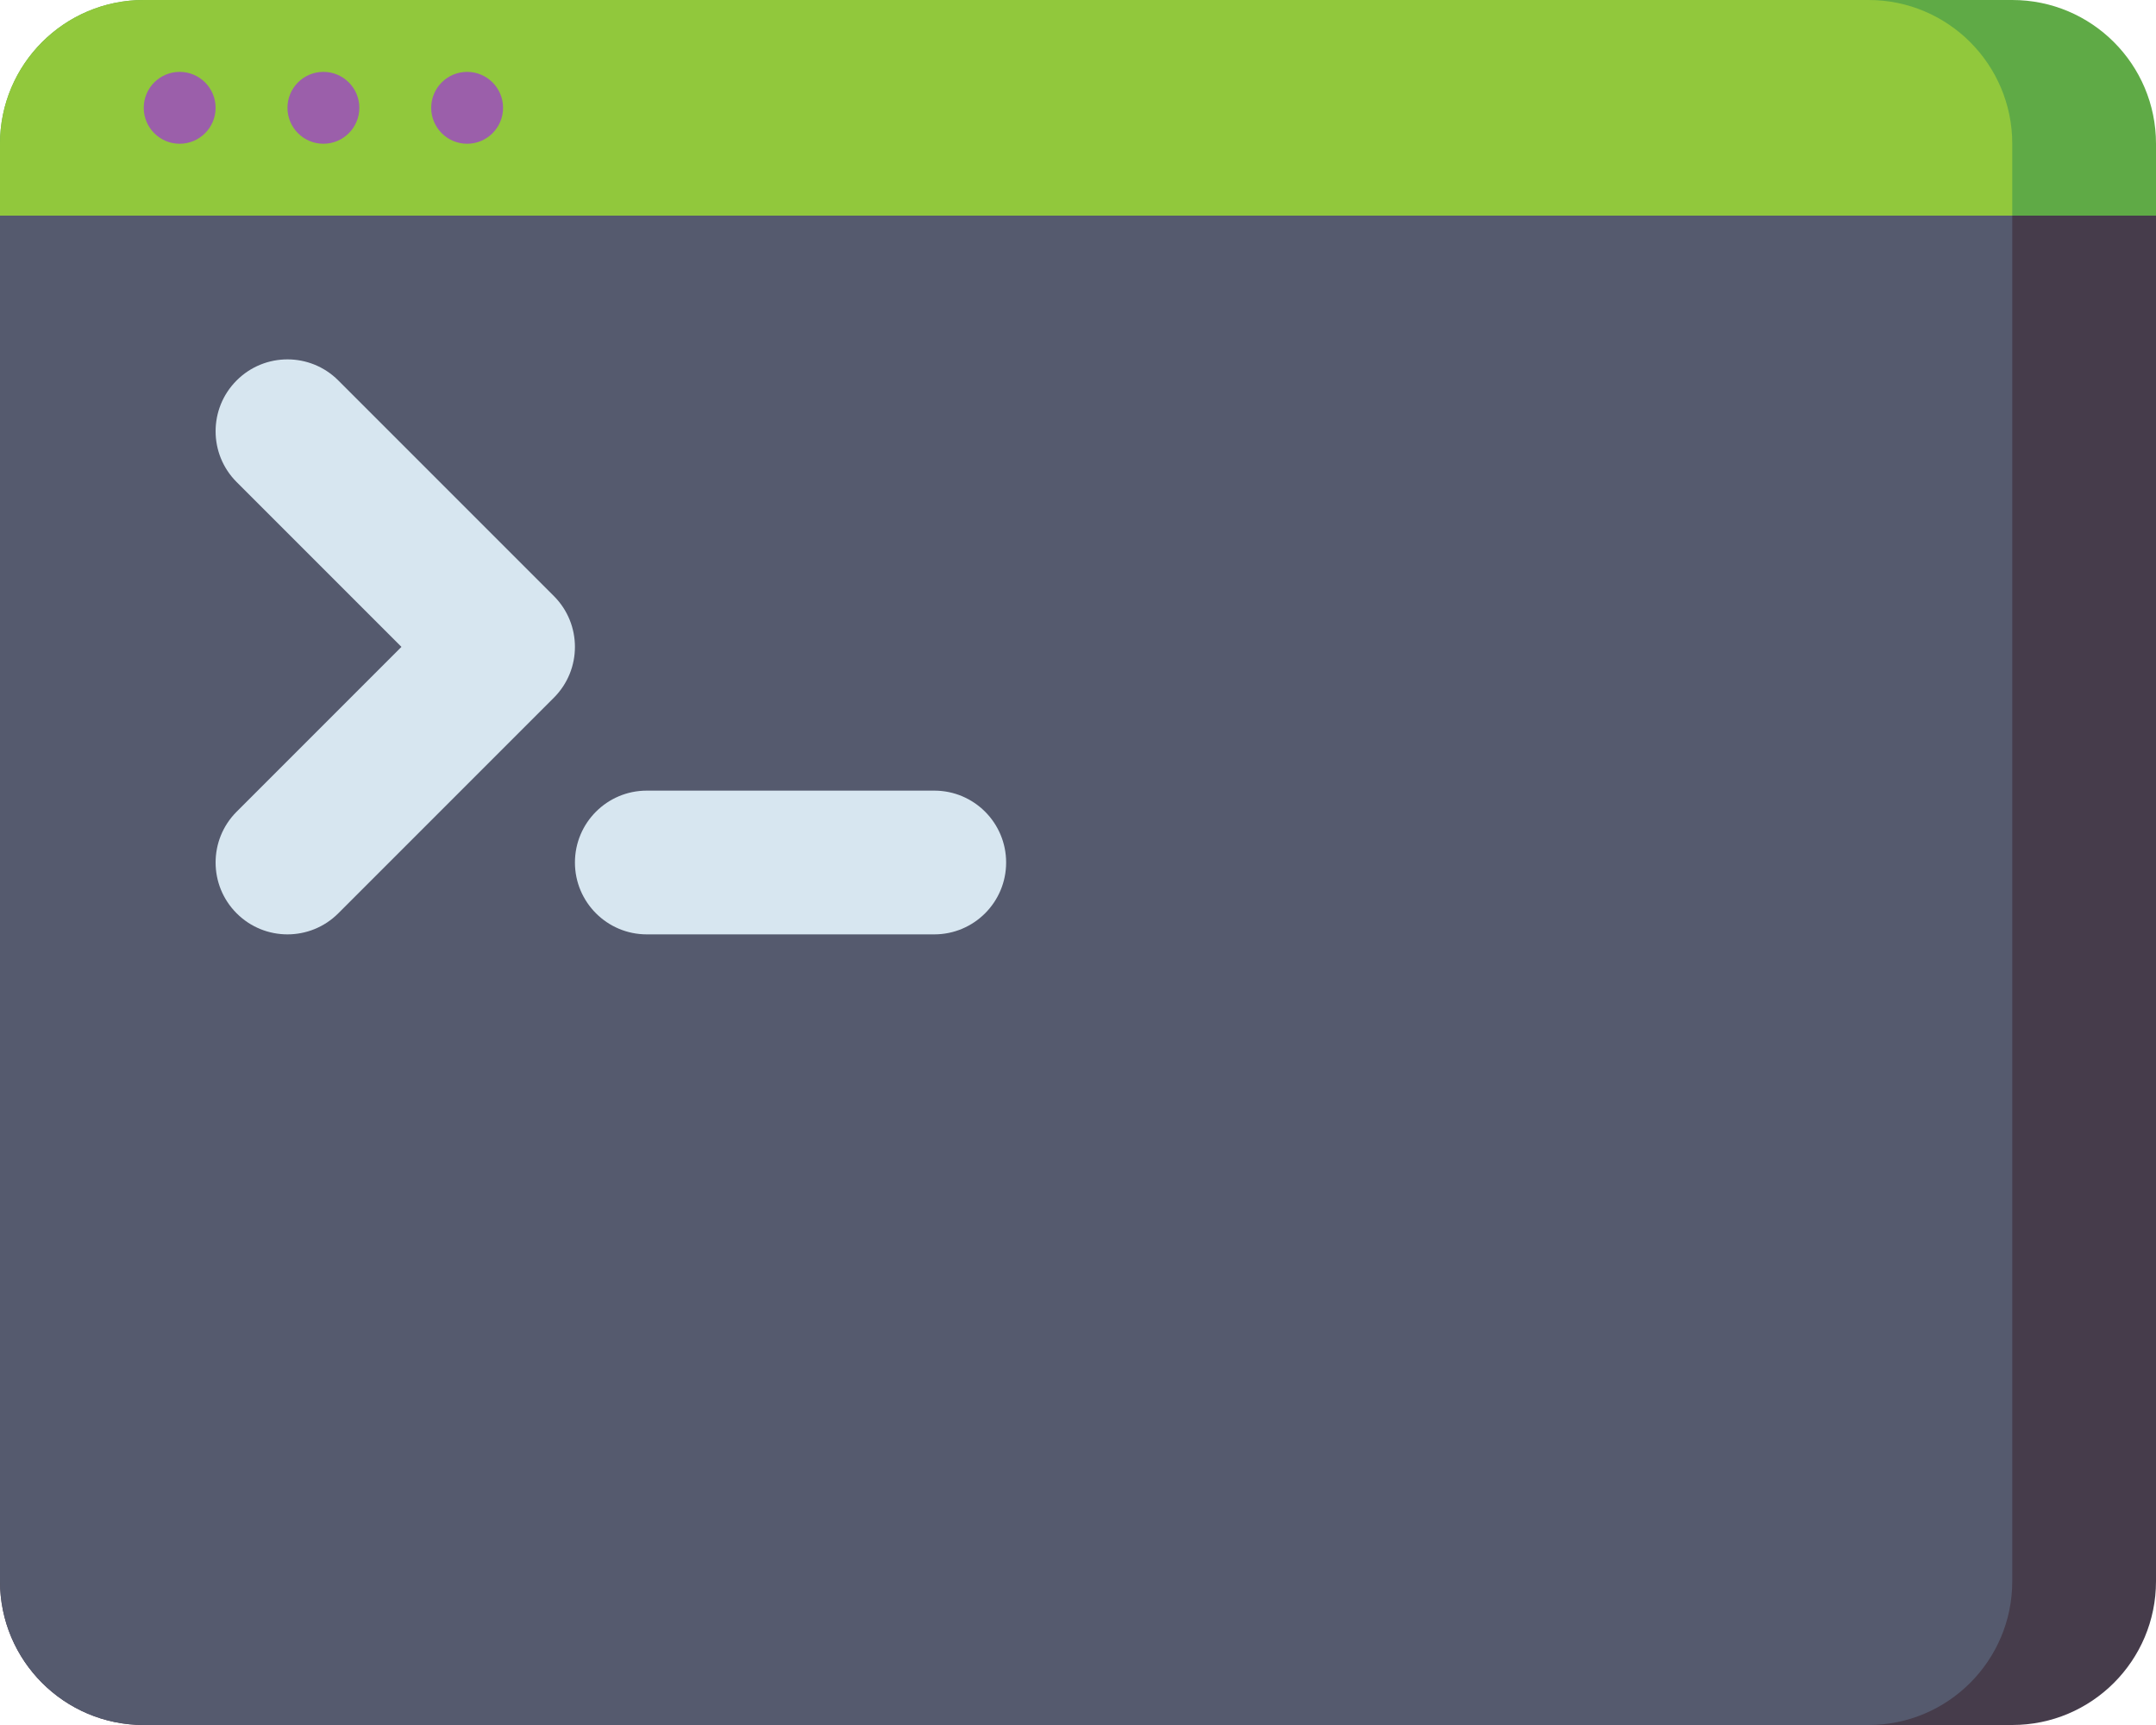
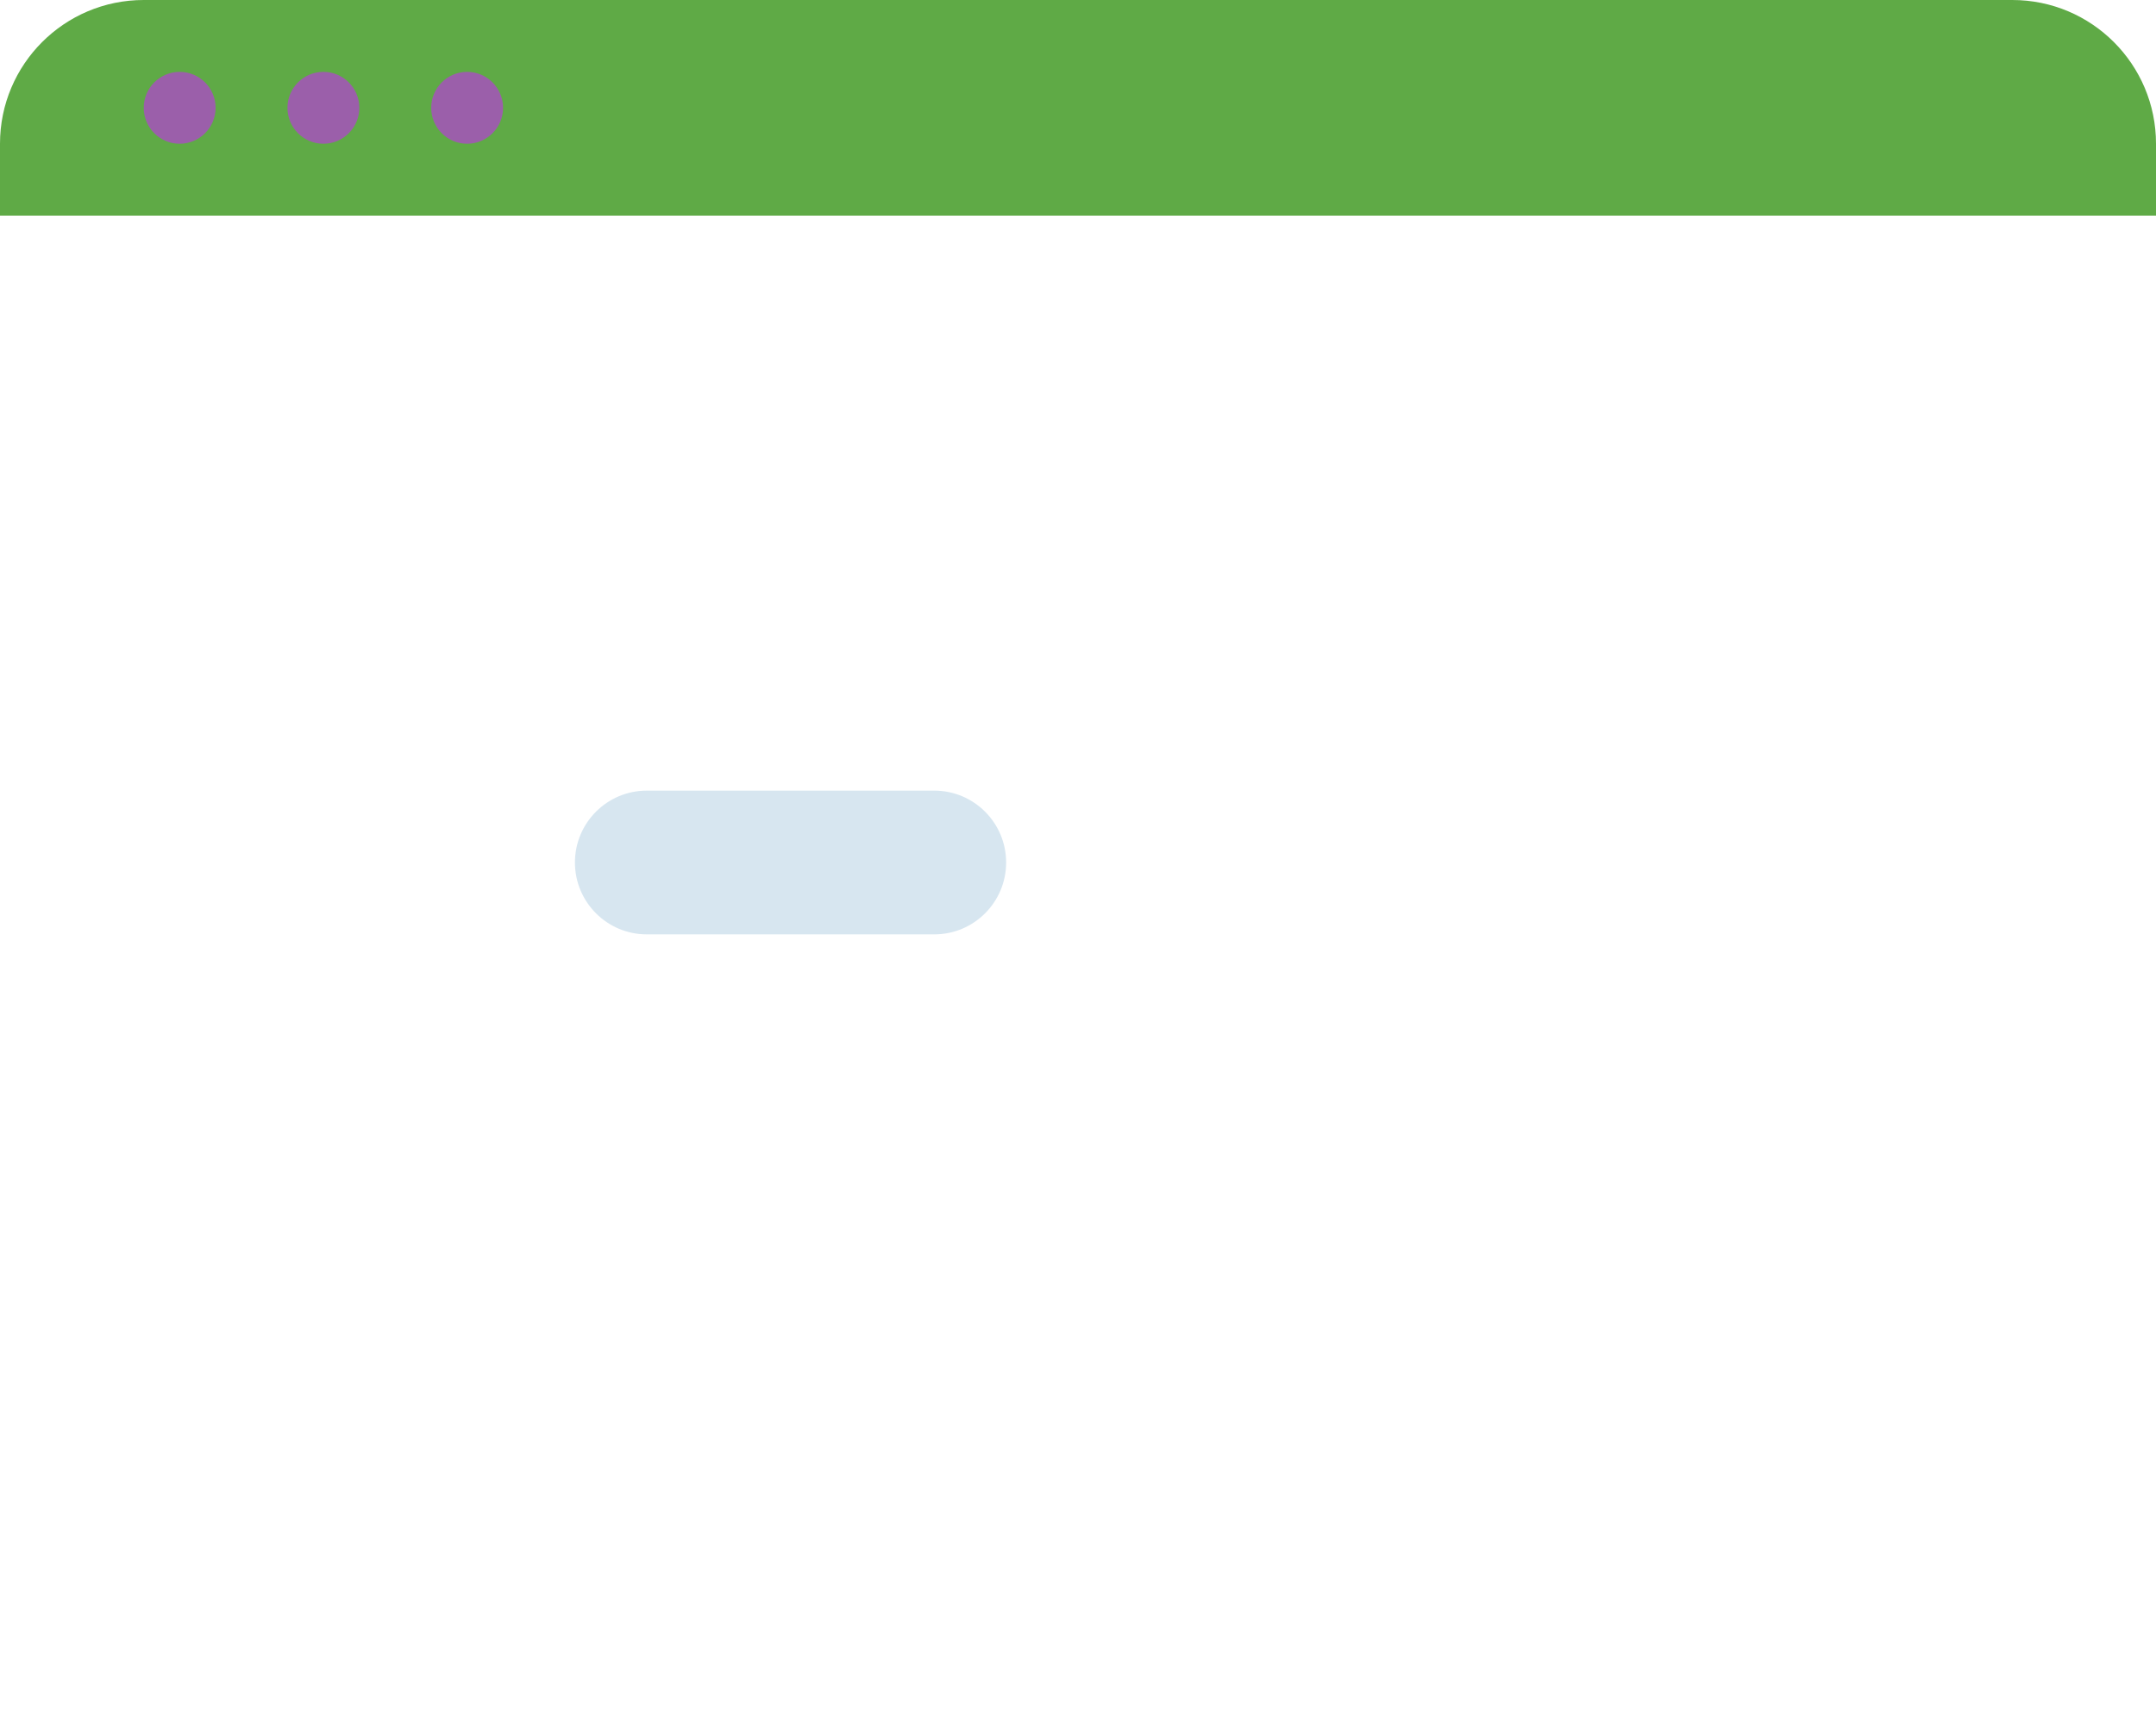
<svg xmlns="http://www.w3.org/2000/svg" version="1.1" id="Layer_1" x="0px" y="0px" width="480px" height="384px" viewBox="16 64 480 384" enable-background="new 16 64 480 384" xml:space="preserve">
  <g>
    <g>
-       <path fill="#463C4B" d="M464,448H48c-17.673,0-32-14.327-32-32V112h480v304C496,433.673,481.673,448,464,448z" />
-     </g>
+       </g>
    <g>
-       <path fill="#555A6E" d="M432,448H48c-17.673,0-32-14.327-32-32V112h448v304C464,433.673,449.673,448,432,448z" />
-     </g>
+       </g>
    <g>
      <path fill="#5FAA46" d="M464,64H48c-17.673,0-32,14.327-32,32v16h480V96C496,78.327,481.673,64,464,64z" />
    </g>
    <g>
-       <path fill="#91C83C" d="M432,64H48c-17.673,0-32,14.327-32,32v16h448V96C464,78.327,449.673,64,432,64z" />
-     </g>
+       </g>
    <g>
      <circle fill="#9B5FAA" cx="56" cy="88" r="8" />
    </g>
    <g>
      <circle fill="#9B5FAA" cx="88" cy="88" r="8" />
    </g>
    <g>
      <circle fill="#9B5FAA" cx="120" cy="88" r="8" />
    </g>
    <g>
-       <path fill="#D7E6F0" d="M80,272c-4.095,0-8.189-1.563-11.313-4.686c-6.249-6.248-6.249-16.379,0-22.627L105.373,208    l-36.686-36.686c-6.249-6.248-6.249-16.379,0-22.627c6.248-6.249,16.379-6.249,22.627,0l48,48c6.249,6.248,6.249,16.379,0,22.627    l-48,48C88.189,270.438,84.095,272,80,272z" />
-     </g>
+       </g>
    <g>
      <path fill="#D7E6F0" d="M224,272h-64c-8.836,0-16-7.163-16-16s7.164-16,16-16h64c8.836,0,16,7.163,16,16S232.836,272,224,272z" />
    </g>
  </g>
</svg>